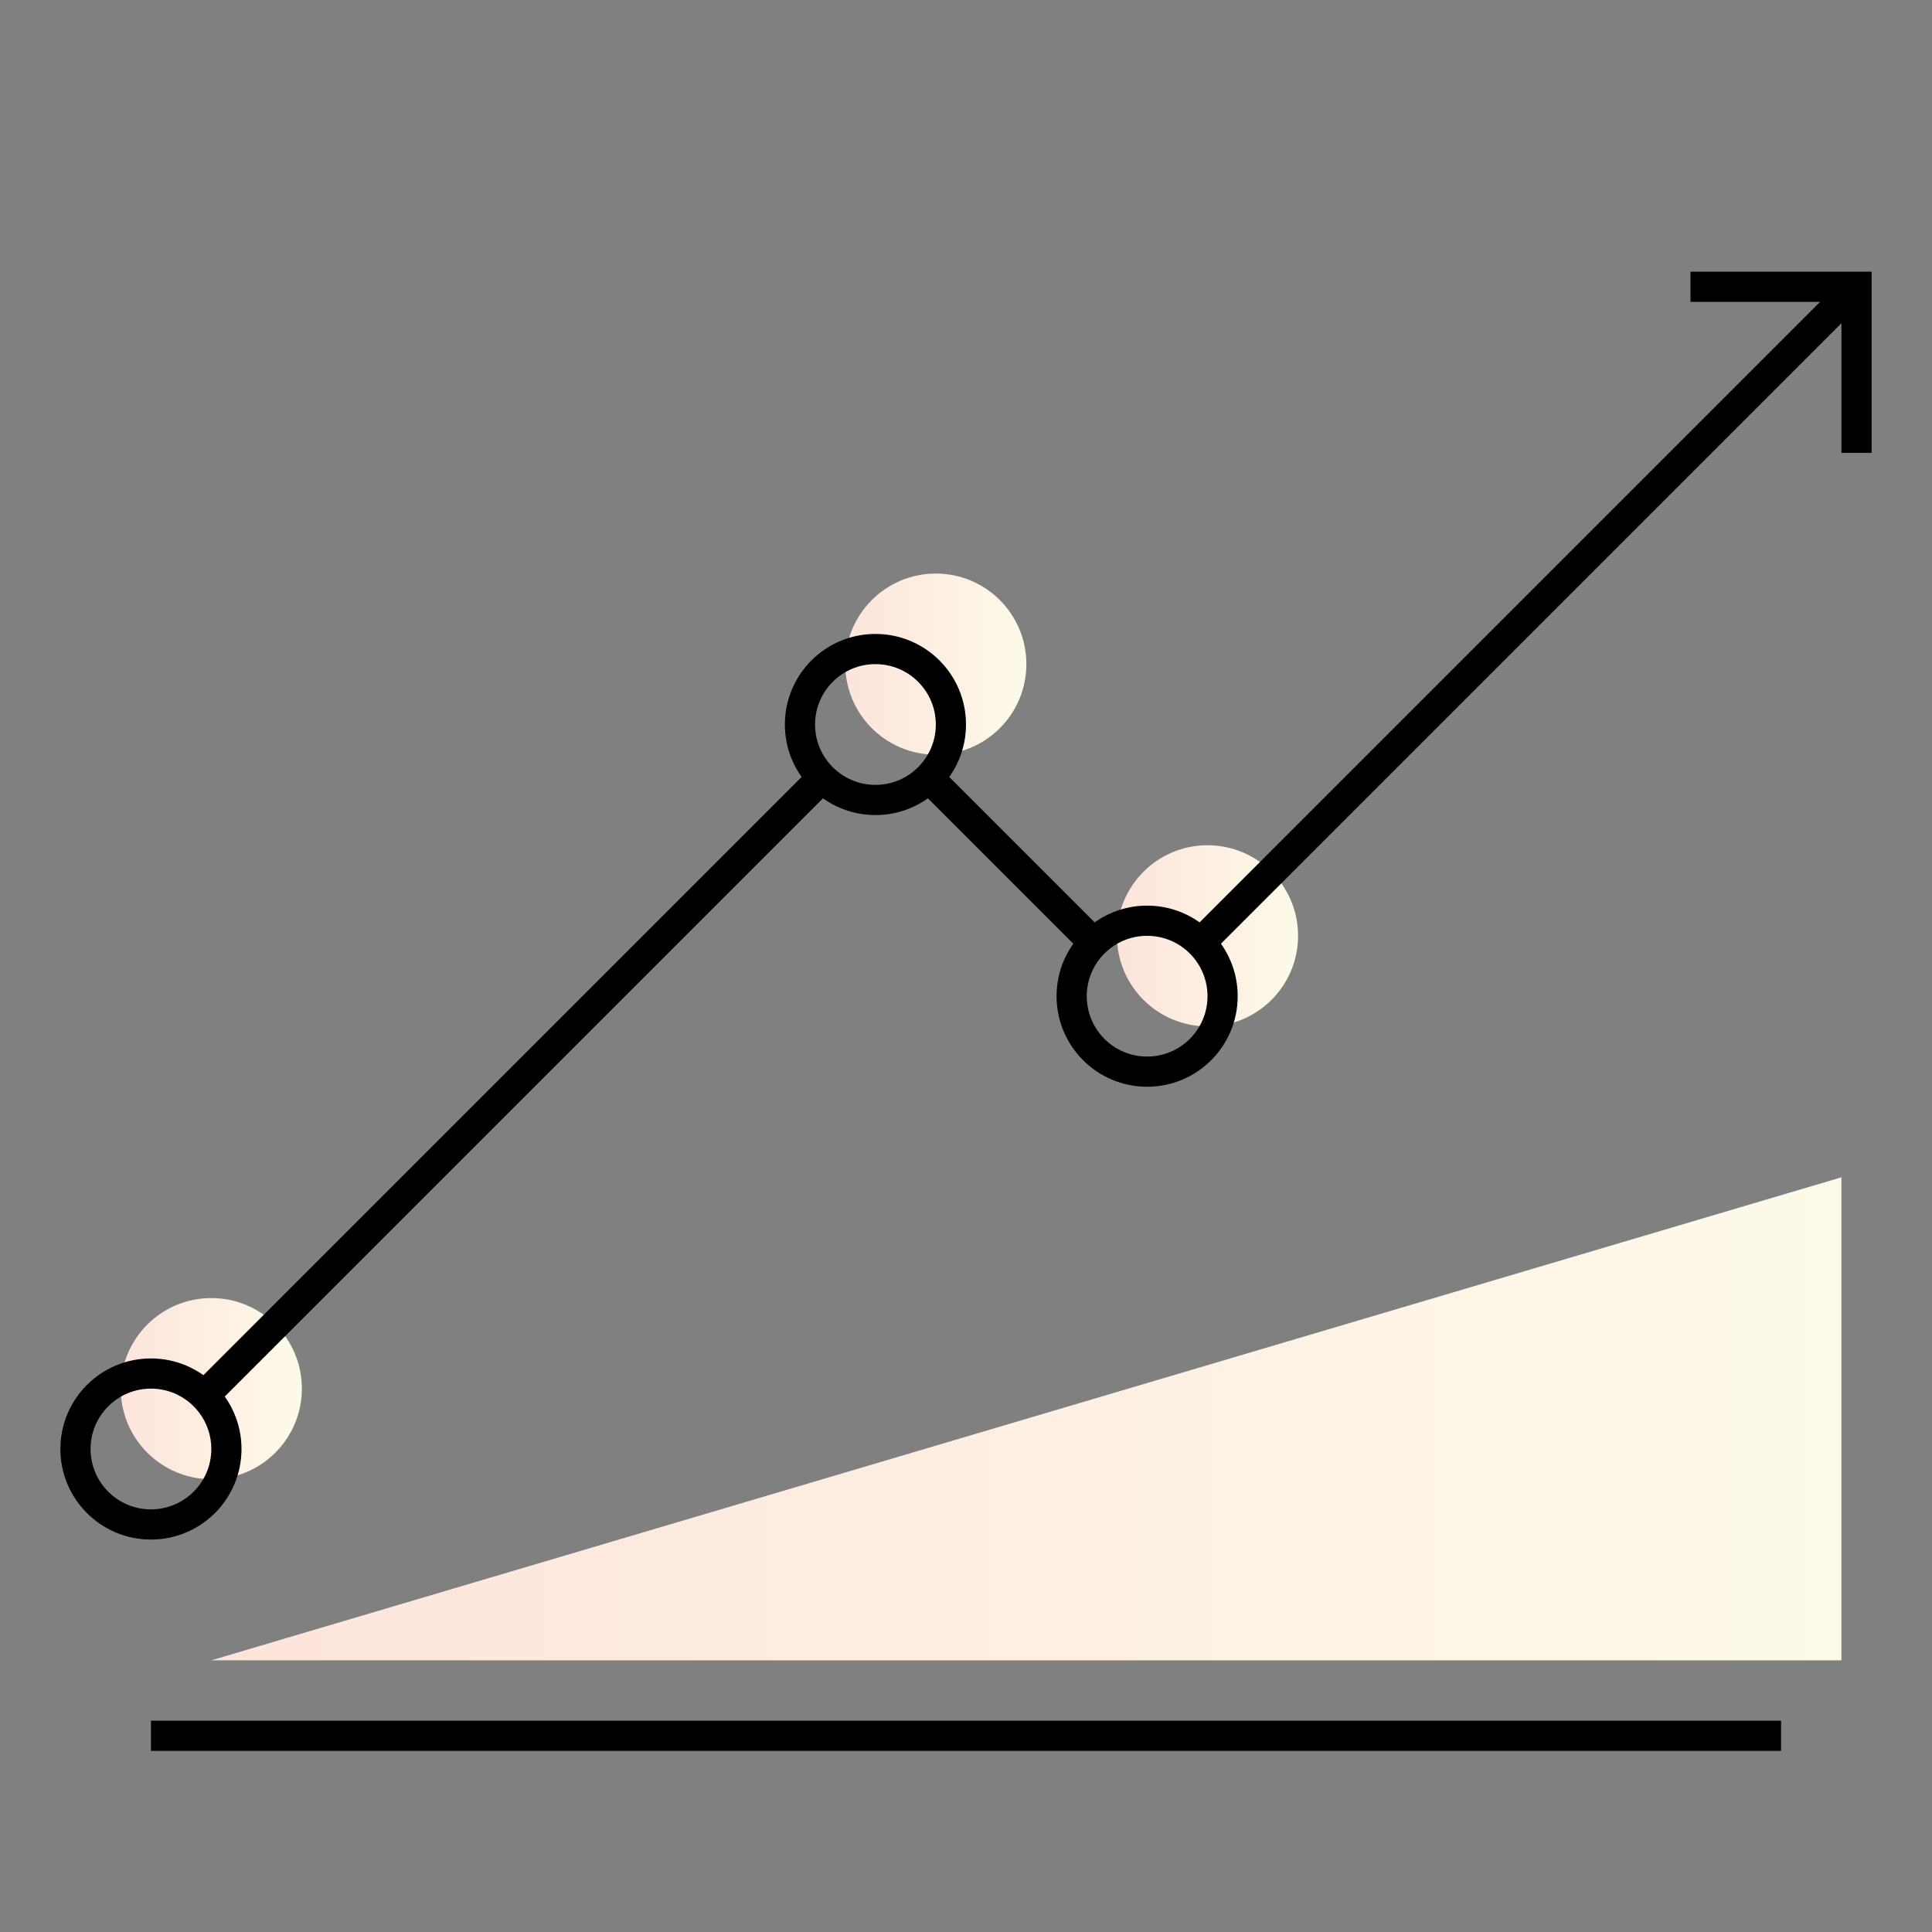
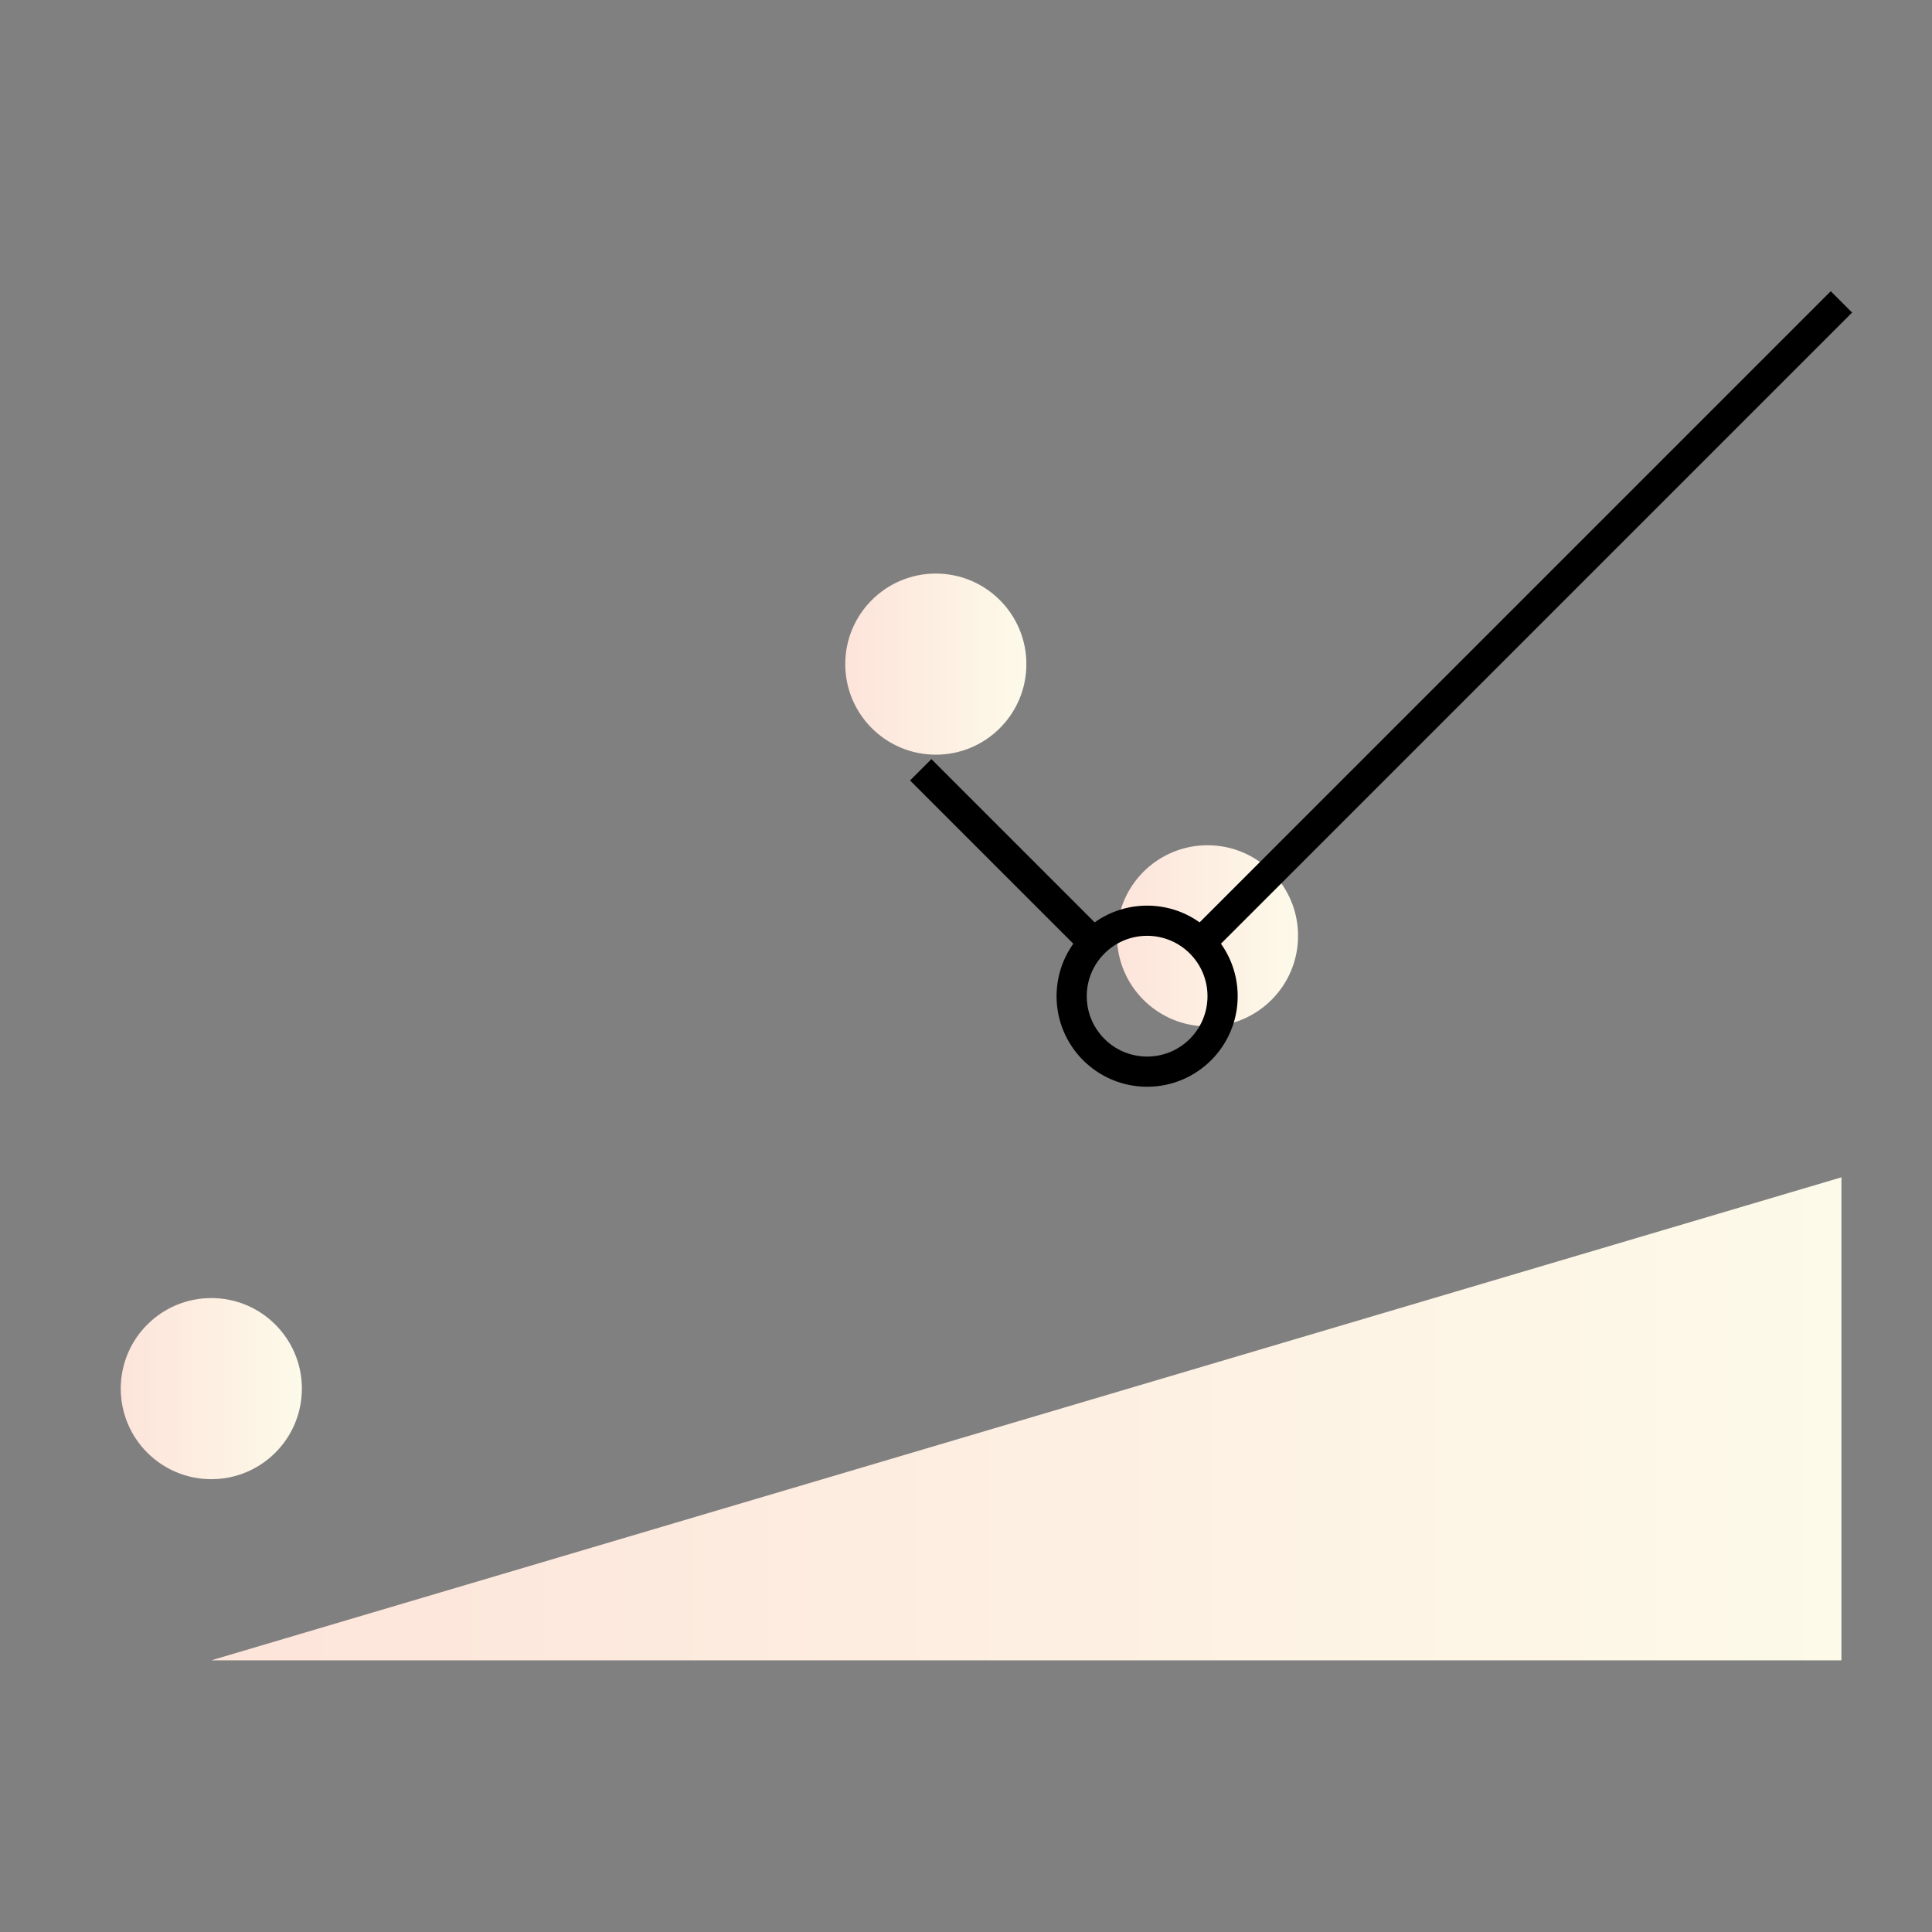
<svg xmlns="http://www.w3.org/2000/svg" xmlns:xlink="http://www.w3.org/1999/xlink" width="64" height="64" viewBox="0 0 64 64">
  <rect x="0" y="0" width="64" height="64" fill="#808080" stroke="none" />
  <defs>
    <style>
      .cls-1 {
        fill: url(#linear-gradient);
      }

      .cls-2 {
        fill: url(#linear-gradient-2);
      }

      .cls-3 {
        fill: url(#linear-gradient-3);
      }

      .cls-4 {
        fill: url(#linear-gradient-4);
      }

      .cls-5 {
        fill: none;
        stroke: #000;
        stroke-miterlimit: 10;
      }
    </style>
    <linearGradient id="linear-gradient" x1="4" y1="46" x2="10" y2="46" gradientUnits="userSpaceOnUse">
      <stop offset="0" stop-color="#fde4da" />
      <stop offset="1" stop-color="#fdfae9" />
    </linearGradient>
    <linearGradient id="linear-gradient-2" x1="28" y1="22" x2="34" y2="22" xlink:href="#linear-gradient" />
    <linearGradient id="linear-gradient-3" x1="37" y1="31" x2="43" y2="31" xlink:href="#linear-gradient" />
    <linearGradient id="linear-gradient-4" x1="7" y1="47" x2="61" y2="47" xlink:href="#linear-gradient" />
  </defs>
  <title>pn_analyzovat_a_planovat</title>
  <g id="gradient">
    <circle class="cls-1" cx="7" cy="46" r="3" />
    <circle class="cls-2" cx="31" cy="22" r="3" />
    <circle class="cls-3" cx="40" cy="31" r="3" />
    <polygon class="cls-4" points="7 55 61 55 61 39 7 55" />
  </g>
  <g id="stroke">
-     <circle class="cls-5" cx="5" cy="48" r="2.5" />
-     <circle class="cls-5" cx="29" cy="24" r="2.5" />
    <circle class="cls-5" cx="38" cy="33" r="2.5" />
-     <line class="cls-5" x1="6.5" y1="46.5" x2="27.5" y2="25.5" />
    <line class="cls-5" x1="39.5" y1="31.5" x2="61" y2="10" />
-     <polyline class="cls-5" points="56 9.5 61.5 9.5 61.5 15" />
    <line class="cls-5" x1="30.5" y1="25.5" x2="36.5" y2="31.5" />
-     <line class="cls-5" x1="5" y1="57.5" x2="59" y2="57.5" />
  </g>
</svg>